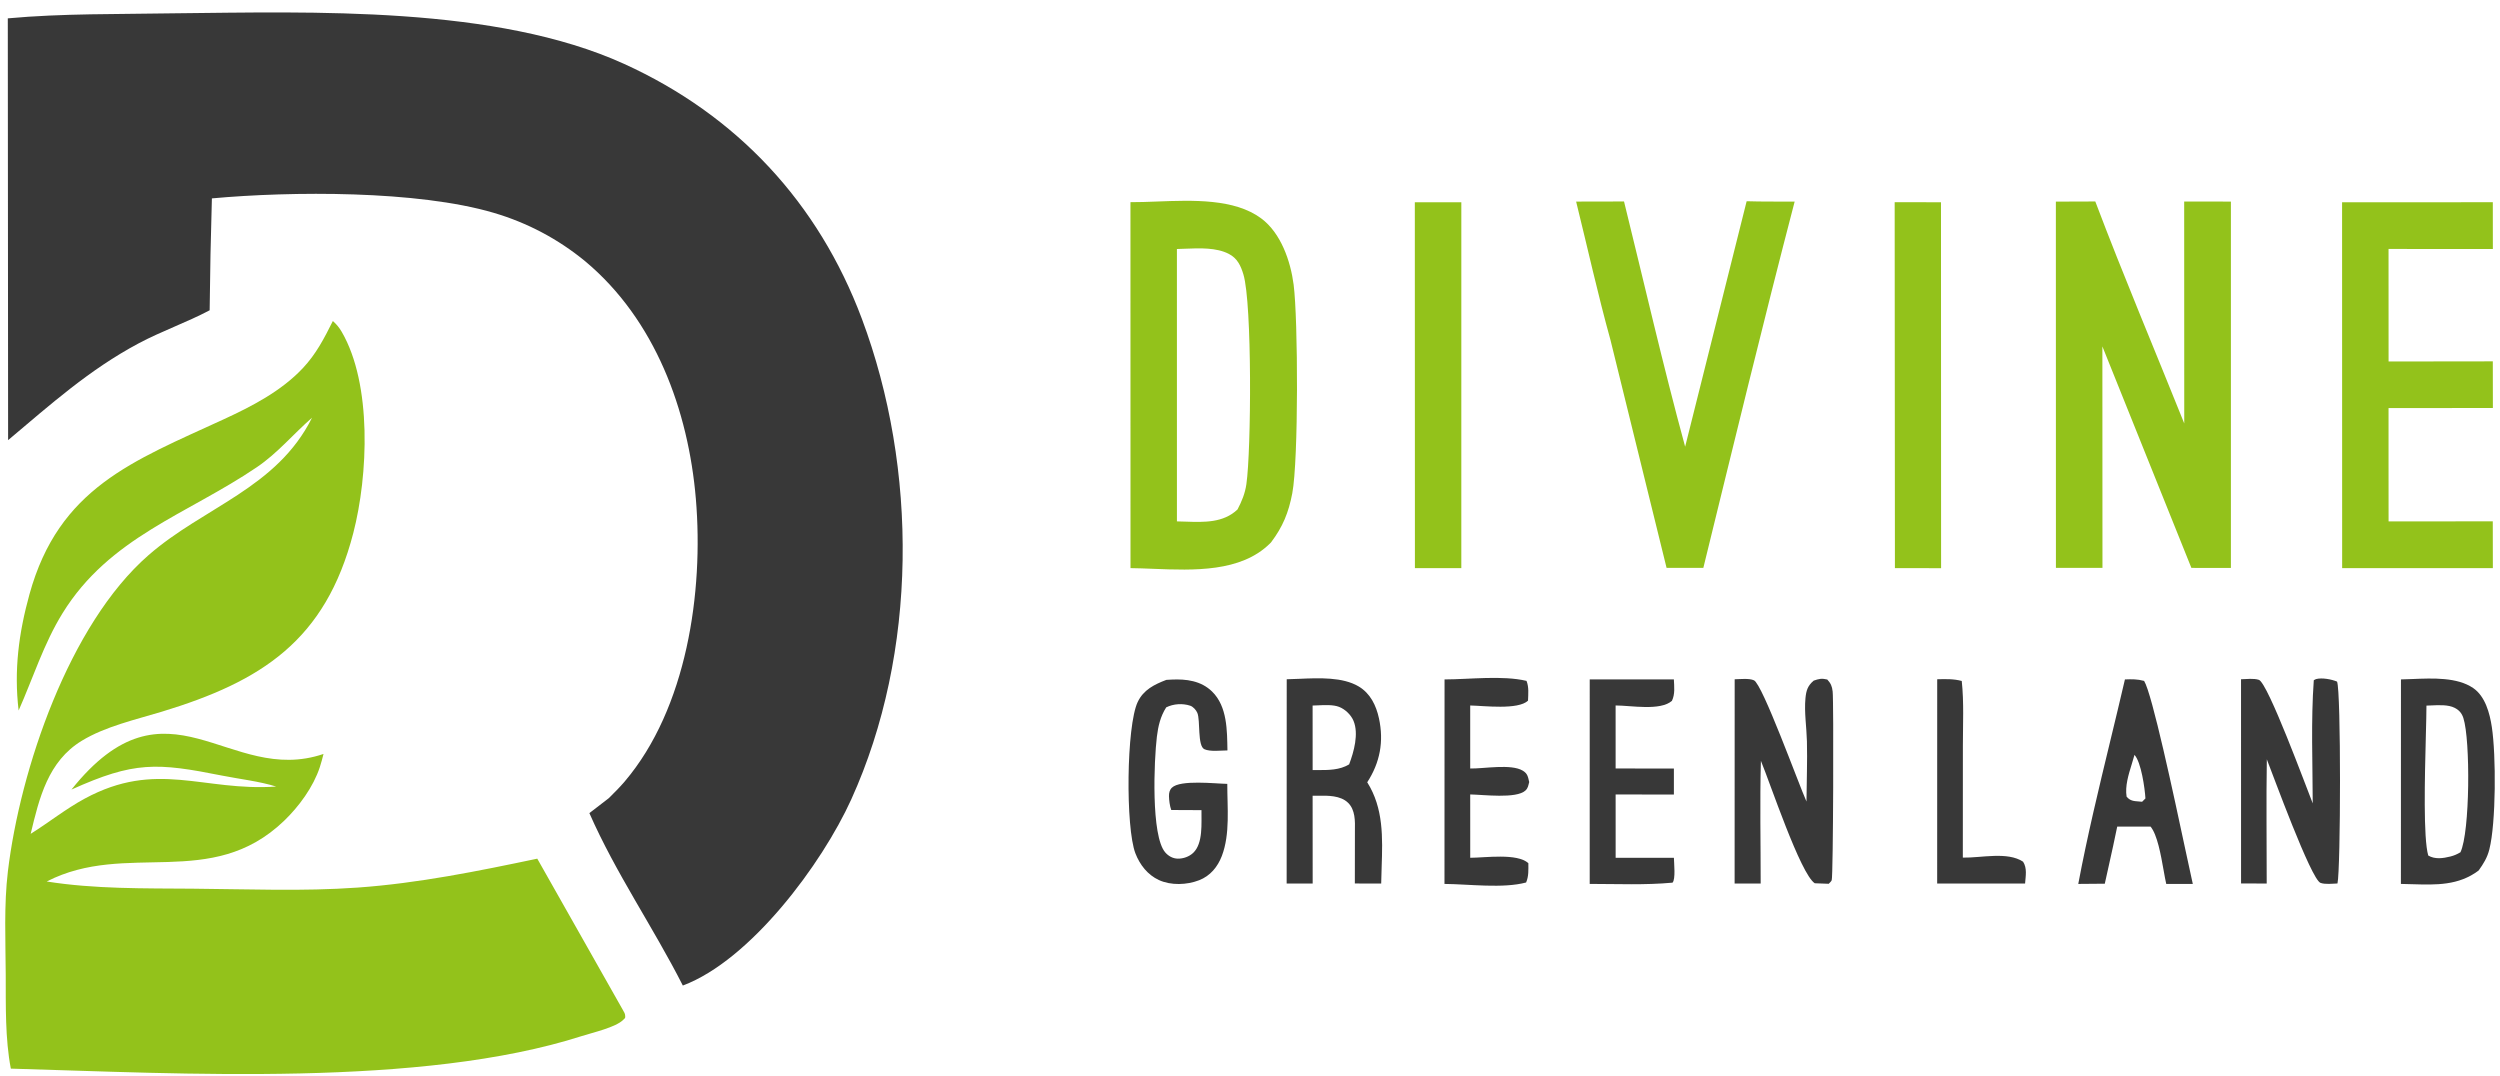
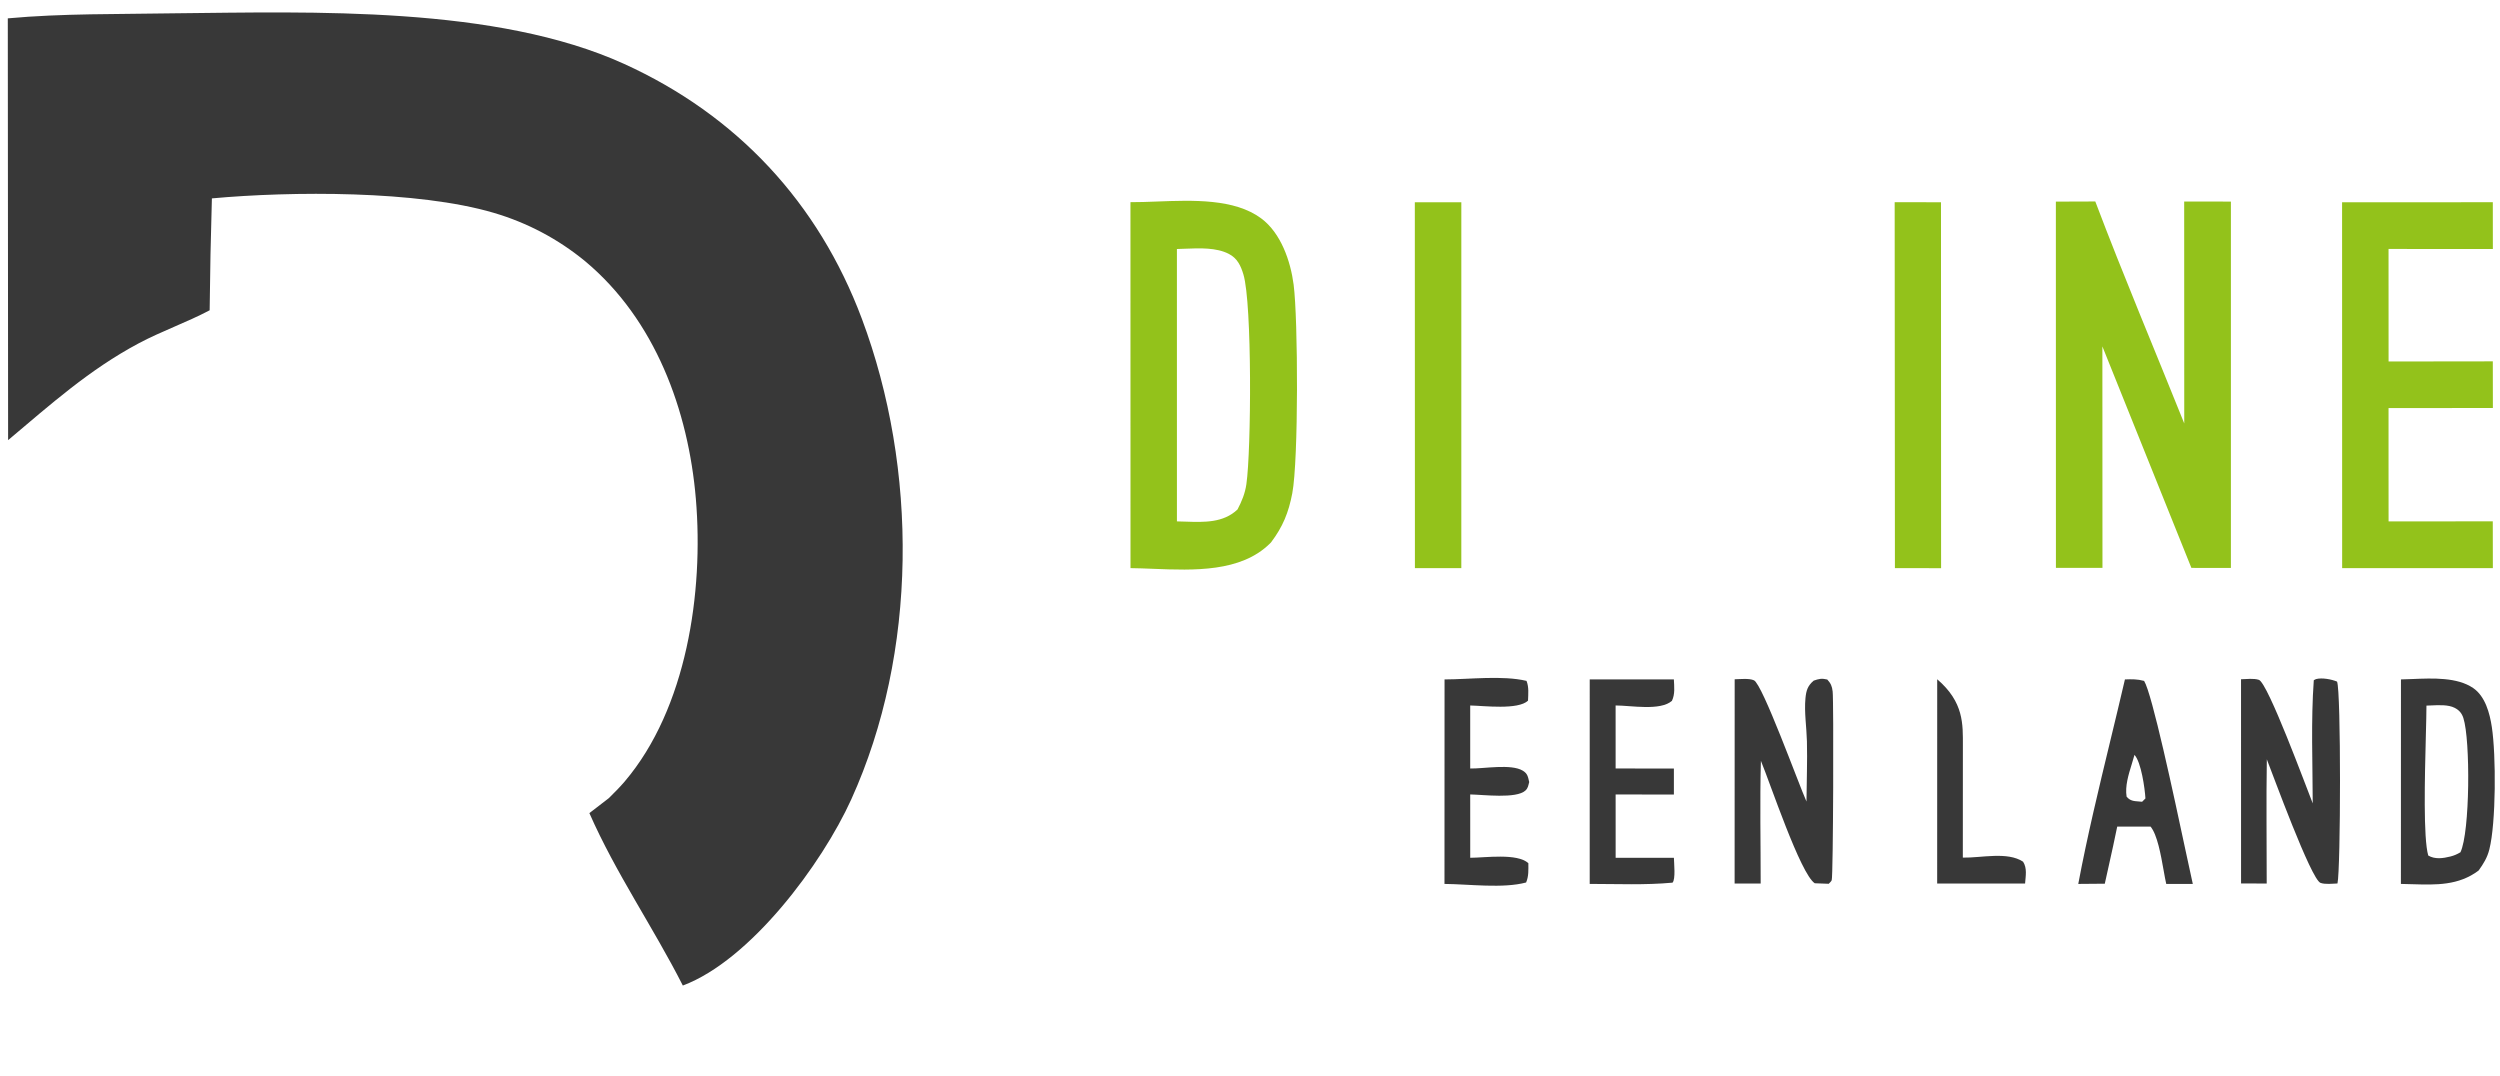
<svg xmlns="http://www.w3.org/2000/svg" width="144" height="62" viewBox="0 0 144 62" fill="none">
-   <path d="M111.583 39.125C112.071 39.114 112.52 39.096 112.997 39.224C113.128 40.45 113.062 41.724 113.062 42.956L113.059 49.399C114.115 49.421 115.624 49.037 116.528 49.633C116.774 50.009 116.675 50.462 116.645 50.893L111.581 50.891L111.583 39.125Z" fill="#383838" />
+   <path d="M111.583 39.125C113.128 40.45 113.062 41.724 113.062 42.956L113.059 49.399C114.115 49.421 115.624 49.037 116.528 49.633C116.774 50.009 116.675 50.462 116.645 50.893L111.581 50.891L111.583 39.125Z" fill="#383838" />
  <path d="M83.206 39.135C84.664 39.132 86.522 38.892 87.927 39.218C88.073 39.585 88.026 39.968 88.014 40.357C87.444 40.904 85.464 40.651 84.684 40.636L84.684 44.266C85.468 44.283 87.042 43.982 87.715 44.392C87.997 44.564 88.013 44.754 88.082 45.047C88.026 45.245 88.021 45.392 87.863 45.536C87.335 46.02 85.439 45.772 84.684 45.76L84.685 47.903L84.685 49.408C85.554 49.406 87.385 49.131 88.033 49.718C88.034 50.11 88.06 50.464 87.904 50.831C86.578 51.189 84.607 50.926 83.202 50.914L83.206 39.135Z" fill="#383838" />
  <path d="M91.568 39.135L96.415 39.135C96.433 39.565 96.491 39.972 96.302 40.371C95.61 40.959 93.964 40.636 93.059 40.635L93.06 44.265L96.416 44.267V45.767L93.06 45.76L93.061 47.561L93.061 49.408L96.417 49.408C96.422 49.721 96.524 50.64 96.338 50.841C94.765 50.987 93.147 50.914 91.567 50.913L91.568 39.135Z" fill="#383838" />
  <path fill-rule="evenodd" clip-rule="evenodd" d="M123.501 39.22C123.116 39.114 122.789 39.12 122.396 39.135C122.124 40.31 121.839 41.487 121.554 42.667C120.892 45.408 120.227 48.161 119.708 50.914L121.236 50.901C121.311 50.56 121.387 50.219 121.463 49.877C121.631 49.123 121.8 48.368 121.952 47.611L123.873 47.613C124.259 48.076 124.466 49.236 124.626 50.138C124.679 50.436 124.727 50.706 124.775 50.913L126.305 50.914C126.223 50.556 126.08 49.888 125.9 49.046C125.207 45.798 123.958 39.951 123.501 39.22ZM123.577 45.991C123.544 45.408 123.332 43.899 122.946 43.481C122.9 43.653 122.845 43.832 122.789 44.014C122.599 44.629 122.396 45.288 122.492 45.886C122.687 46.127 122.907 46.144 123.175 46.163C123.242 46.168 123.312 46.174 123.385 46.182L123.577 45.991Z" fill="#383838" />
-   <path d="M67.181 39.161C67.281 39.154 67.381 39.149 67.481 39.144C68.324 39.104 69.178 39.21 69.815 39.832C70.699 40.697 70.679 42.083 70.701 43.224C70.325 43.227 69.71 43.307 69.374 43.155C68.962 42.969 69.15 41.499 68.967 41.063C68.899 40.9 68.723 40.703 68.558 40.649C68.117 40.503 67.591 40.536 67.174 40.744C66.842 41.26 66.709 41.83 66.636 42.434C66.472 43.797 66.289 48.15 67.12 49.101C67.304 49.312 67.555 49.453 67.839 49.458C68.155 49.465 68.498 49.343 68.729 49.124C69.307 48.577 69.195 47.403 69.205 46.664L67.465 46.656C67.381 46.443 67.337 46.09 67.333 45.859C67.329 45.676 67.368 45.5 67.501 45.372C67.985 44.902 69.984 45.139 70.692 45.151C70.687 46.494 70.866 48.029 70.377 49.306C70.135 49.936 69.707 50.455 69.068 50.702C68.359 50.976 67.452 51.01 66.758 50.693C66.106 50.394 65.654 49.813 65.4 49.154C64.828 47.676 64.876 41.814 65.532 40.434C65.868 39.727 66.496 39.424 67.181 39.161Z" fill="#383838" />
  <path d="M129.083 39.125C129.392 39.117 129.817 39.062 130.111 39.159C130.63 39.331 132.829 45.312 133.213 46.274C133.208 43.926 133.107 41.522 133.274 39.182C133.32 39.159 133.362 39.126 133.413 39.113C133.748 39.024 134.305 39.129 134.614 39.26C134.848 39.796 134.826 50.045 134.639 50.888C134.347 50.898 133.939 50.953 133.662 50.854C133.116 50.66 130.899 44.568 130.569 43.736C130.532 46.119 130.563 48.507 130.562 50.89L129.085 50.889L129.083 39.125Z" fill="#383838" />
  <path d="M99.917 39.126C100.232 39.121 100.751 39.059 101.028 39.186C101.523 39.412 103.595 45.145 104.053 46.168C104.06 45.011 104.109 43.85 104.079 42.693C104.059 41.885 103.918 41.025 103.994 40.222C104.037 39.771 104.122 39.501 104.468 39.205C104.774 39.099 104.933 39.063 105.251 39.14C105.458 39.367 105.525 39.524 105.561 39.832C105.626 40.397 105.595 50.455 105.507 50.697C105.476 50.782 105.392 50.837 105.335 50.906L104.53 50.876C103.702 50.336 101.954 45.083 101.428 43.824C101.363 46.173 101.417 48.539 101.415 50.891L99.914 50.891L99.917 39.126Z" fill="#383838" />
-   <path fill-rule="evenodd" clip-rule="evenodd" d="M74.84 39.1C74.586 39.111 74.342 39.121 74.115 39.125L74.111 50.891L75.61 50.89L75.607 45.835C75.695 45.835 75.786 45.834 75.88 45.833C76.489 45.824 77.213 45.813 77.652 46.244C78.066 46.65 78.055 47.297 78.043 47.838L78.039 50.889L79.557 50.893C79.561 50.578 79.572 50.263 79.583 49.948C79.64 48.246 79.697 46.557 78.752 45.059C79.49 43.925 79.717 42.708 79.428 41.376C79.267 40.635 78.933 39.94 78.259 39.539C77.338 38.992 75.987 39.05 74.84 39.1ZM75.906 40.628C75.8 40.633 75.699 40.637 75.606 40.639L75.608 44.356C75.706 44.355 75.804 44.355 75.903 44.356C76.526 44.357 77.163 44.359 77.71 44.028C77.984 43.306 78.274 42.266 77.962 41.519C77.817 41.173 77.48 40.851 77.131 40.716C76.795 40.586 76.316 40.608 75.906 40.628Z" fill="#383838" />
  <path fill-rule="evenodd" clip-rule="evenodd" d="M138.965 39.112C138.731 39.121 138.505 39.131 138.295 39.134L138.292 50.914C138.516 50.917 138.74 50.924 138.962 50.931C140.314 50.972 141.614 51.011 142.766 50.144C143.047 49.757 143.268 49.398 143.386 48.928C143.774 47.393 143.777 43.502 143.53 41.879C143.411 41.085 143.15 40.105 142.453 39.63C141.536 39.005 140.136 39.063 138.965 39.112ZM140.047 40.632C139.948 40.636 139.852 40.641 139.764 40.643C139.763 41.056 139.747 41.68 139.728 42.411C139.667 44.785 139.577 48.281 139.867 49.278C140.249 49.508 140.722 49.441 141.138 49.336C141.358 49.281 141.529 49.206 141.722 49.09C142.275 47.928 142.298 42.627 141.892 41.364C141.802 41.082 141.647 40.904 141.386 40.77C141.026 40.587 140.494 40.611 140.047 40.632Z" fill="#383838" />
  <path d="M109.133 11.648L111.801 11.649L111.807 32.727L109.147 32.725L109.133 11.648Z" fill="#93C21B" />
  <path d="M81.494 11.651L84.173 11.65L84.172 32.725L81.499 32.725L81.494 11.651Z" fill="#93C21B" />
  <path d="M134.904 11.651L143.586 11.648L143.589 14.343L137.58 14.34L137.582 20.822L143.586 20.814L143.59 23.502L137.58 23.504V26.623L137.582 30.034L143.584 30.029L143.589 32.726L134.908 32.725L134.904 11.651Z" fill="#93C21B" />
-   <path d="M100.607 11.591C101.526 11.62 102.452 11.606 103.372 11.612C101.544 18.622 99.838 25.674 98.112 32.71L95.995 32.71L92.767 19.598C92.037 16.961 91.442 14.268 90.785 11.611L93.544 11.605C94.705 16.311 95.79 21.054 97.064 25.73L100.607 11.591Z" fill="#93C21B" />
  <path d="M125.809 11.607L128.5 11.611V32.712L126.224 32.711L121.097 19.953L121.102 32.711L118.421 32.709L118.418 11.613L120.689 11.605C122.311 15.894 124.107 20.134 125.813 24.39L125.809 11.607Z" fill="#93C21B" />
  <path fill-rule="evenodd" clip-rule="evenodd" d="M66.637 11.608C66.101 11.628 65.587 11.648 65.114 11.645L65.117 32.724C65.535 32.728 65.976 32.746 66.431 32.764C68.771 32.856 71.464 32.962 73.143 31.311C73.156 31.298 73.169 31.285 73.182 31.272C73.191 31.262 73.201 31.253 73.21 31.243C73.892 30.341 74.223 29.525 74.436 28.409C74.797 26.509 74.772 18.387 74.513 16.395C74.337 15.043 73.784 13.428 72.649 12.582C71.111 11.437 68.713 11.529 66.637 11.608ZM68.268 14.326C68.104 14.333 67.944 14.339 67.79 14.343L67.791 30.032C67.957 30.034 68.125 30.04 68.295 30.046C69.354 30.083 70.466 30.121 71.281 29.345C71.532 28.864 71.714 28.425 71.792 27.885C72.072 25.947 72.127 17.494 71.621 15.81C71.47 15.304 71.269 14.876 70.778 14.623C70.062 14.254 69.111 14.292 68.268 14.326Z" fill="#93C21B" />
-   <path d="M19.172 18.491C19.379 18.673 19.54 18.868 19.679 19.106C21.441 22.129 21.206 27.394 20.35 30.702C18.746 36.902 15.061 39.249 9.326 40.992C7.812 41.452 6.068 41.841 4.708 42.67C2.768 43.854 2.26 45.963 1.767 48.029C2.82 47.37 3.783 46.594 4.881 46C9.034 43.754 11.682 45.596 15.909 45.306C14.931 45 13.826 44.88 12.816 44.679C9.02 43.922 7.731 43.849 4.116 45.48C9.665 38.534 13.166 45.292 18.635 43.427C18.572 43.684 18.501 43.938 18.421 44.189C18.047 45.331 17.216 46.461 16.358 47.284C12.156 51.311 7.298 48.406 2.691 50.774C5.441 51.212 8.311 51.166 11.091 51.188C14.271 51.213 17.428 51.35 20.608 51.124C24.09 50.876 27.534 50.177 30.947 49.459L35.883 58.184C35.954 58.309 36.011 58.389 36.013 58.537C36.014 58.66 36.007 58.633 35.902 58.739C35.475 59.174 34.13 59.479 33.514 59.676C24.261 62.643 10.437 61.828 0.624 61.553C0.292 59.816 0.337 57.918 0.33 56.156C0.321 54.189 0.221 52.143 0.455 50.187C1.157 44.329 3.981 35.969 8.548 31.983C11.751 29.187 15.94 28.135 17.974 24.059C16.896 24.999 15.995 26.096 14.802 26.905C10.781 29.634 6.311 30.932 3.6 35.326C2.521 37.074 1.902 39.054 1.073 40.925C0.799 38.605 1.08 36.469 1.696 34.236C3.392 28.095 7.665 26.558 12.868 24.16C14.503 23.406 16.184 22.541 17.435 21.214C18.21 20.392 18.672 19.491 19.172 18.491Z" fill="#93C21B" />
  <path d="M10 0.767C18.023 0.689 28.572 0.325 35.951 3.681C42.444 6.634 47.139 11.674 49.643 18.36C52.88 27.006 52.87 37.593 49.031 46.049C47.345 49.763 43.237 55.303 39.331 56.767C37.623 53.403 35.47 50.298 33.948 46.835L35.061 45.979C35.376 45.669 35.693 45.354 35.98 45.017C39.562 40.798 40.534 34.1 40.082 28.739C39.65 23.625 37.732 18.409 33.707 15.049C33.514 14.89 33.317 14.736 33.116 14.587C32.916 14.438 32.711 14.294 32.503 14.155C32.295 14.017 32.084 13.883 31.869 13.755C31.655 13.627 31.437 13.505 31.216 13.388C30.995 13.271 30.772 13.16 30.546 13.054C30.319 12.949 30.09 12.849 29.859 12.755C29.628 12.661 29.394 12.572 29.159 12.49C28.923 12.408 28.685 12.332 28.446 12.261C24.051 10.96 16.77 11.01 12.205 11.427C12.141 13.575 12.098 15.724 12.076 17.872C10.747 18.576 9.312 19.07 7.981 19.78C5.146 21.291 2.901 23.305 0.467 25.352L0.449 1.057C3.598 0.768 6.839 0.824 10 0.767Z" fill="#383838" />
</svg>